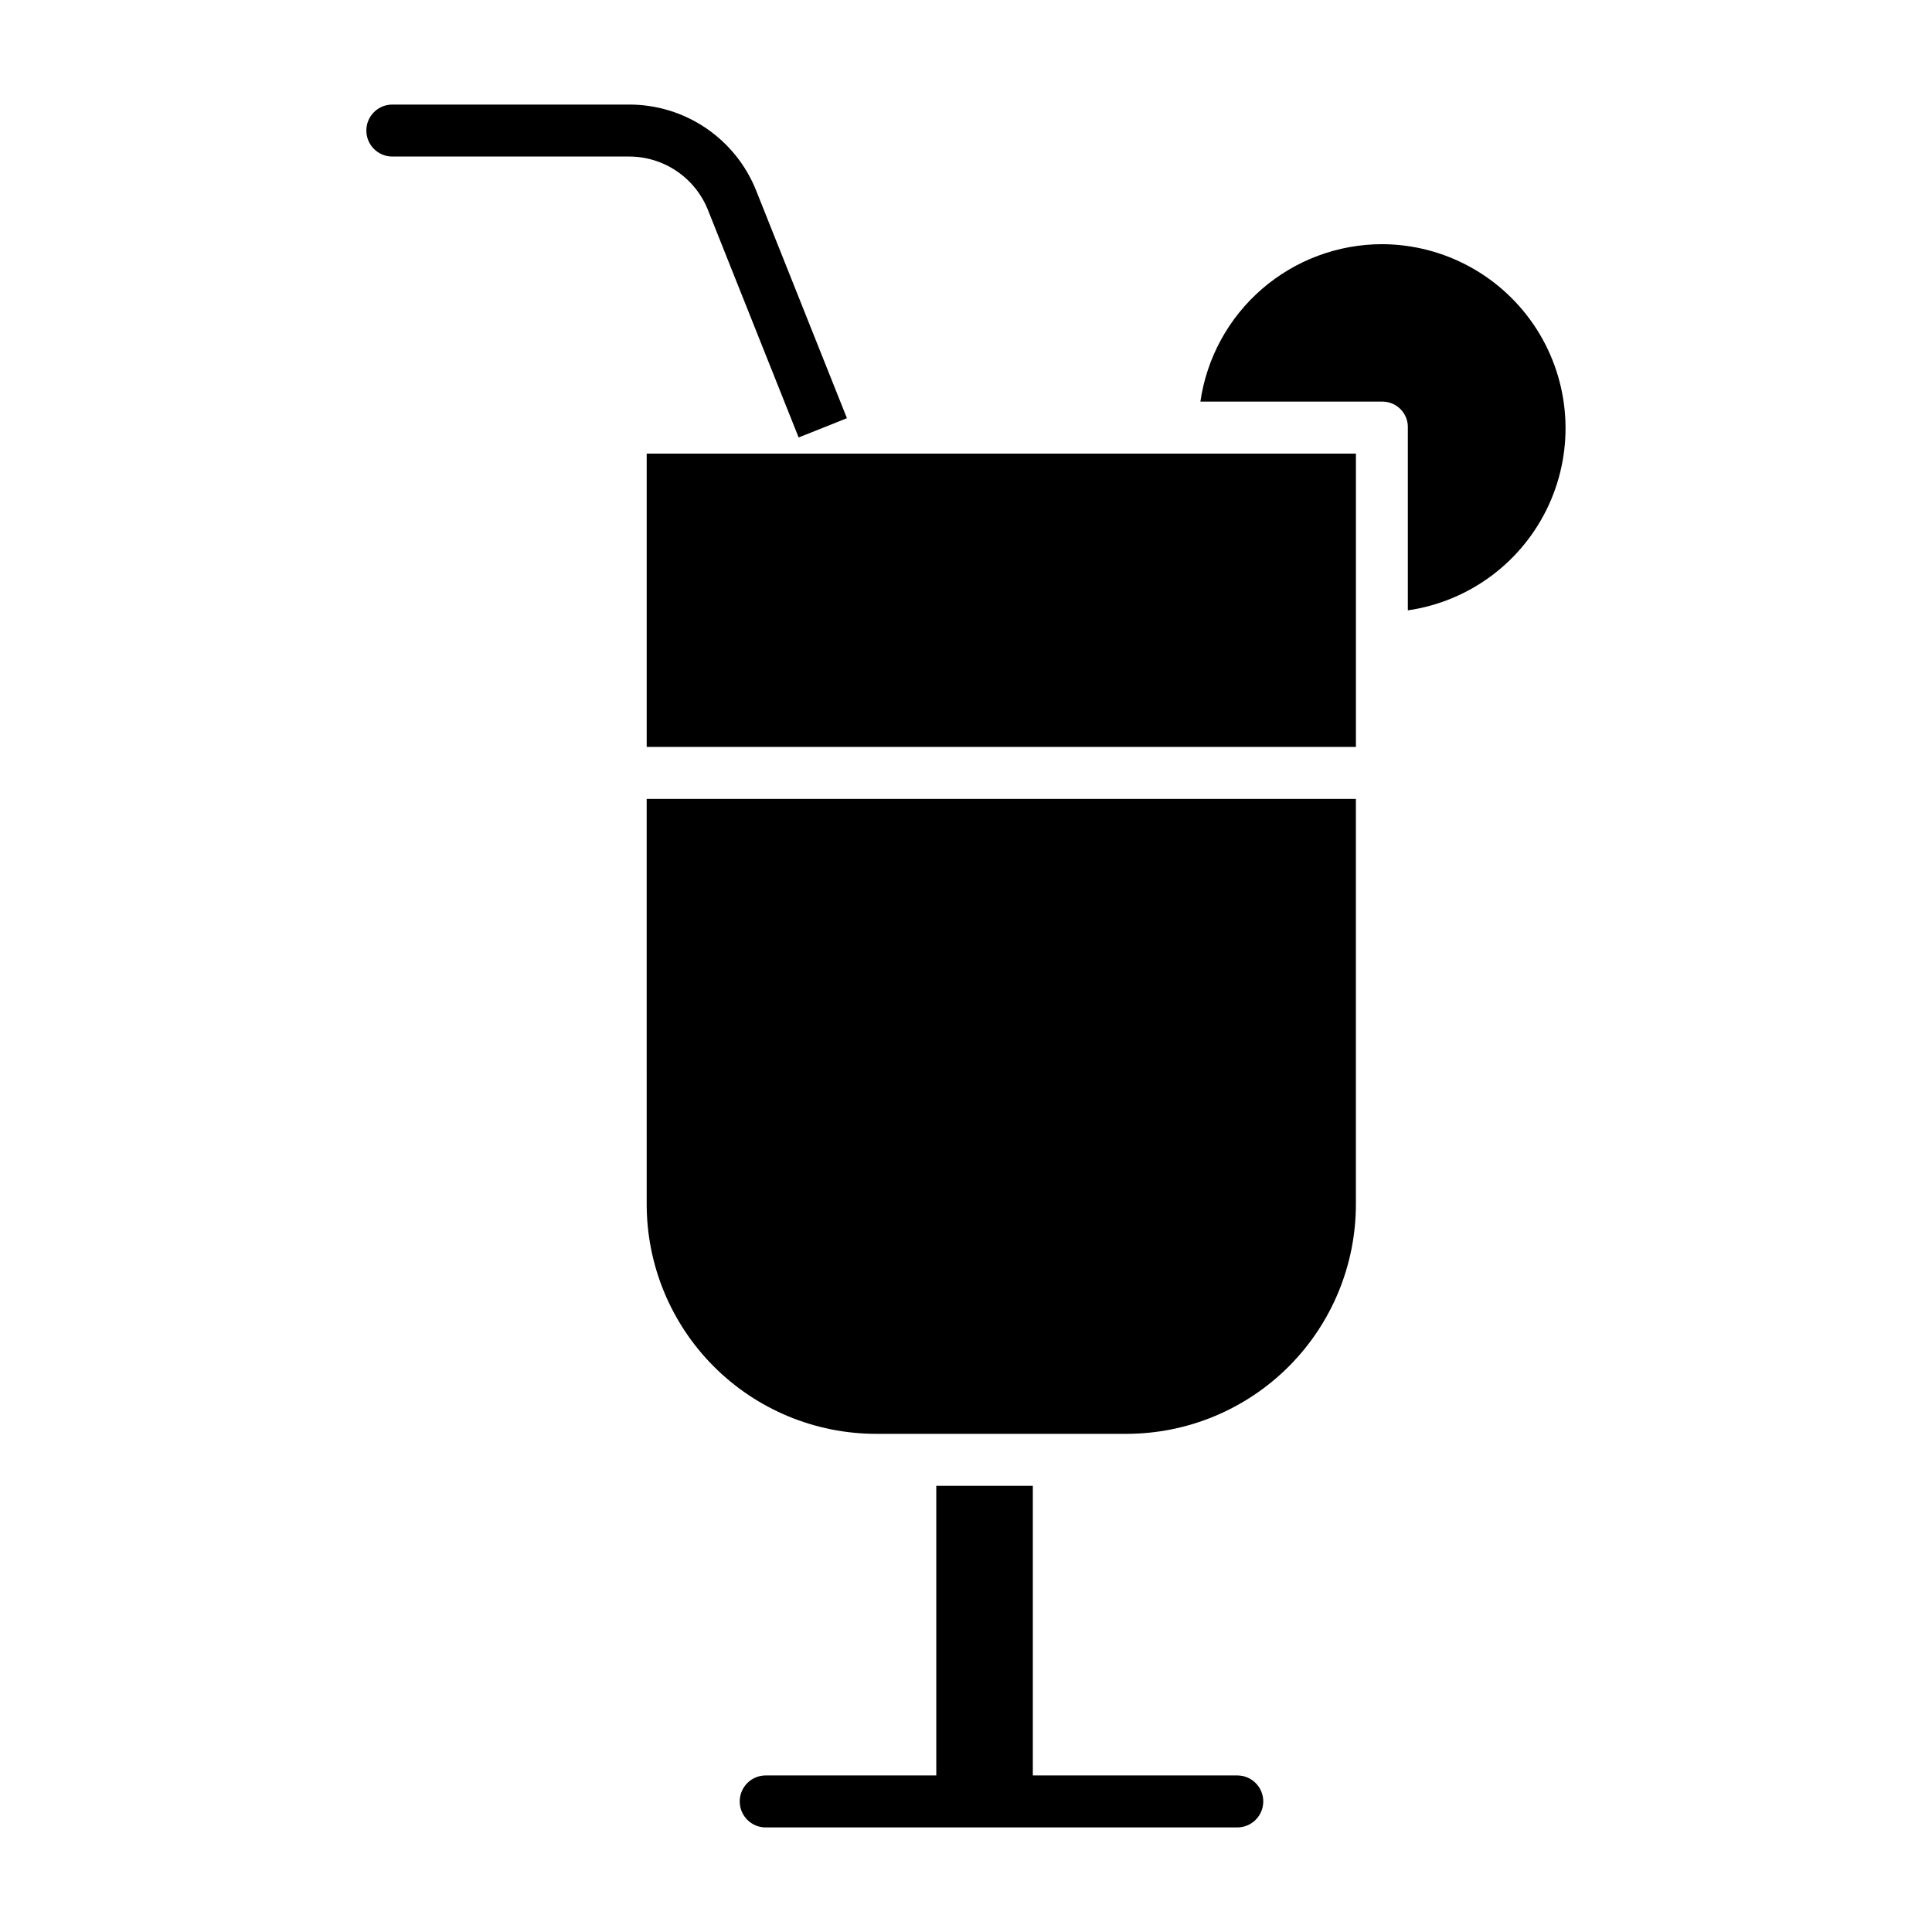
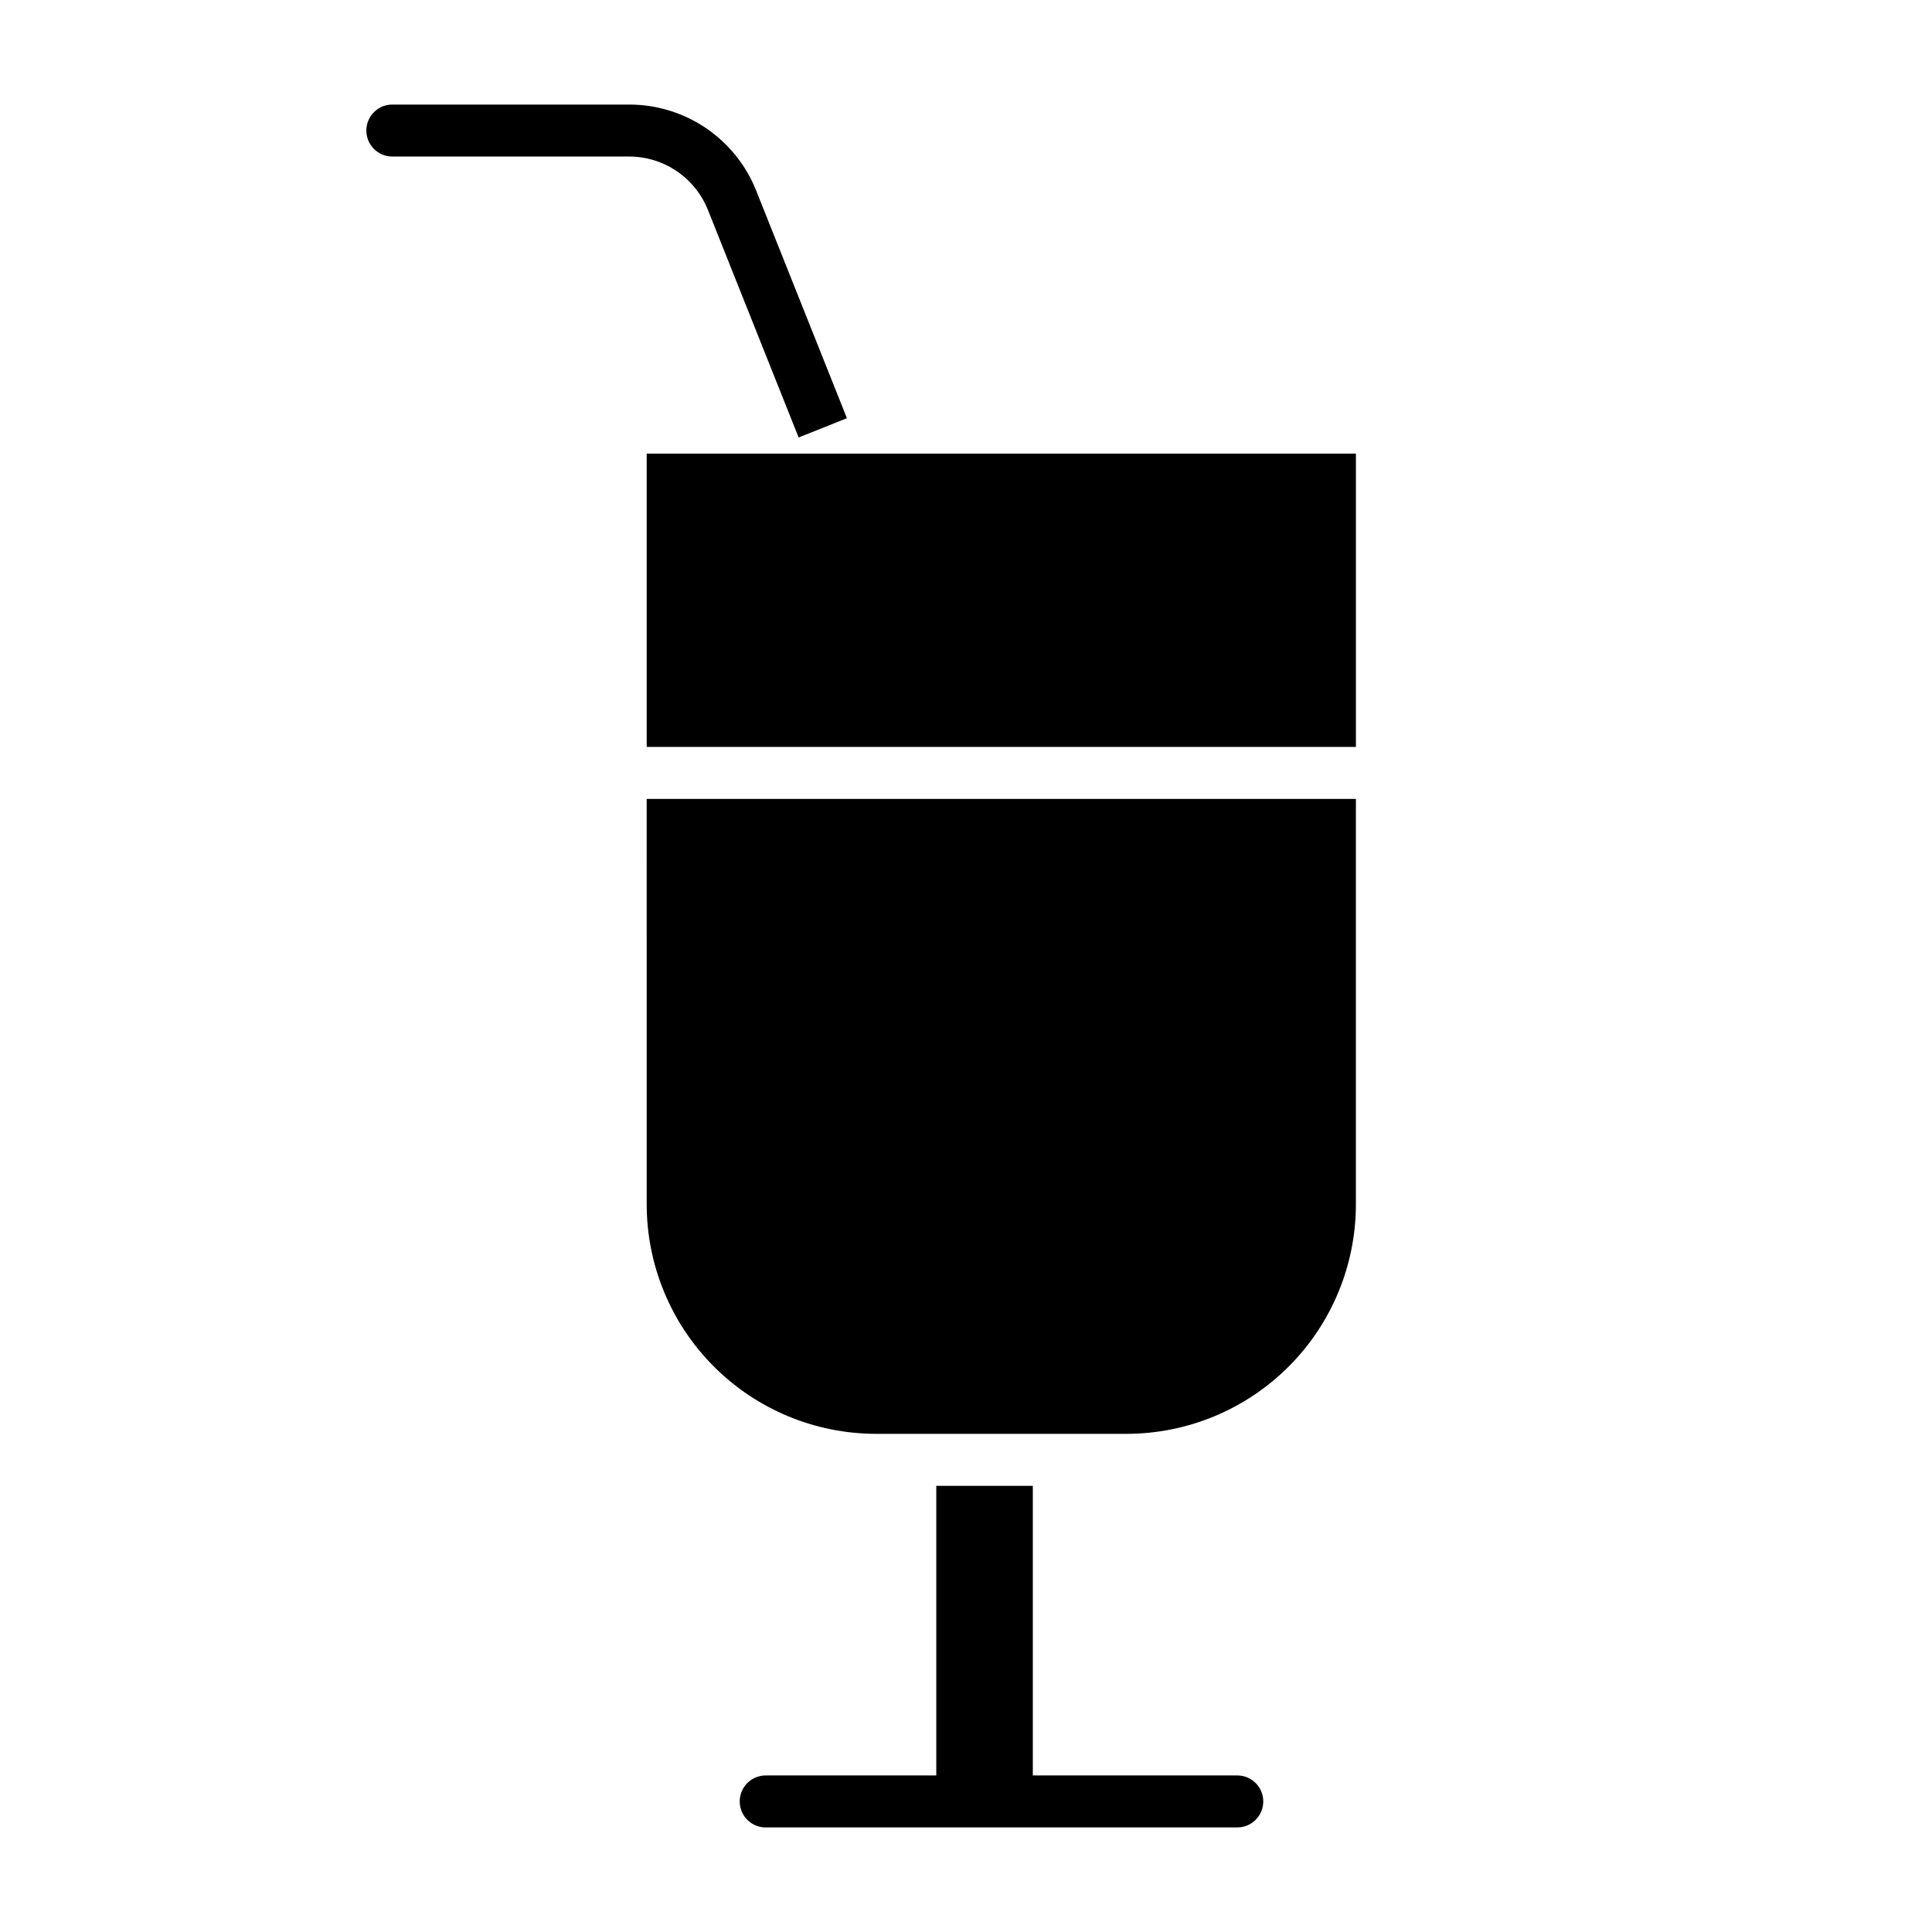
<svg xmlns="http://www.w3.org/2000/svg" fill="#000000" width="800px" height="800px" version="1.1" viewBox="144 144 512 512">
  <g>
    <path d="m331.64 199.71 24.008 60.223 12.797-5.106-24.008-60.211v-0.004c-2.676-6.777-7.34-12.59-13.371-16.68-6.035-4.086-13.164-6.254-20.449-6.223h-62.645c-3.805 0-6.887 3.082-6.887 6.887 0 3.805 3.082 6.887 6.887 6.887h62.645c4.527-0.02 8.957 1.324 12.707 3.863 3.754 2.539 6.648 6.148 8.316 10.363z" />
    <path d="m315.38 463.01c-0.035 16.145 6.348 31.645 17.746 43.078 11.398 11.438 26.875 17.875 43.02 17.895h66.41c16.145-0.02 31.621-6.457 43.02-17.895 11.398-11.434 17.785-26.934 17.75-43.078v-107.29h-187.95z" />
    <path d="m315.38 264.21h187.95v77.734h-187.95z" />
-     <path d="m510.31 208.71c-11.707-0.004-23.027 4.211-31.879 11.875-8.852 7.664-14.645 18.262-16.316 29.848h48.328c1.809 0.02 3.531 0.77 4.781 2.074 1.25 1.305 1.926 3.055 1.867 4.863v48.379c16.402-2.371 30.477-12.906 37.371-27.973 6.894-15.066 5.668-32.605-3.254-46.566-8.926-13.957-24.328-22.434-40.898-22.5z" />
    <path d="m471.89 614.51h-54.18v-76.754h-25.586v76.754h-45.203c-3.805 0-6.887 3.082-6.887 6.887 0 3.805 3.082 6.891 6.887 6.891h124.97c3.805 0 6.887-3.086 6.887-6.891 0-3.805-3.082-6.887-6.887-6.887z" />
  </g>
</svg>